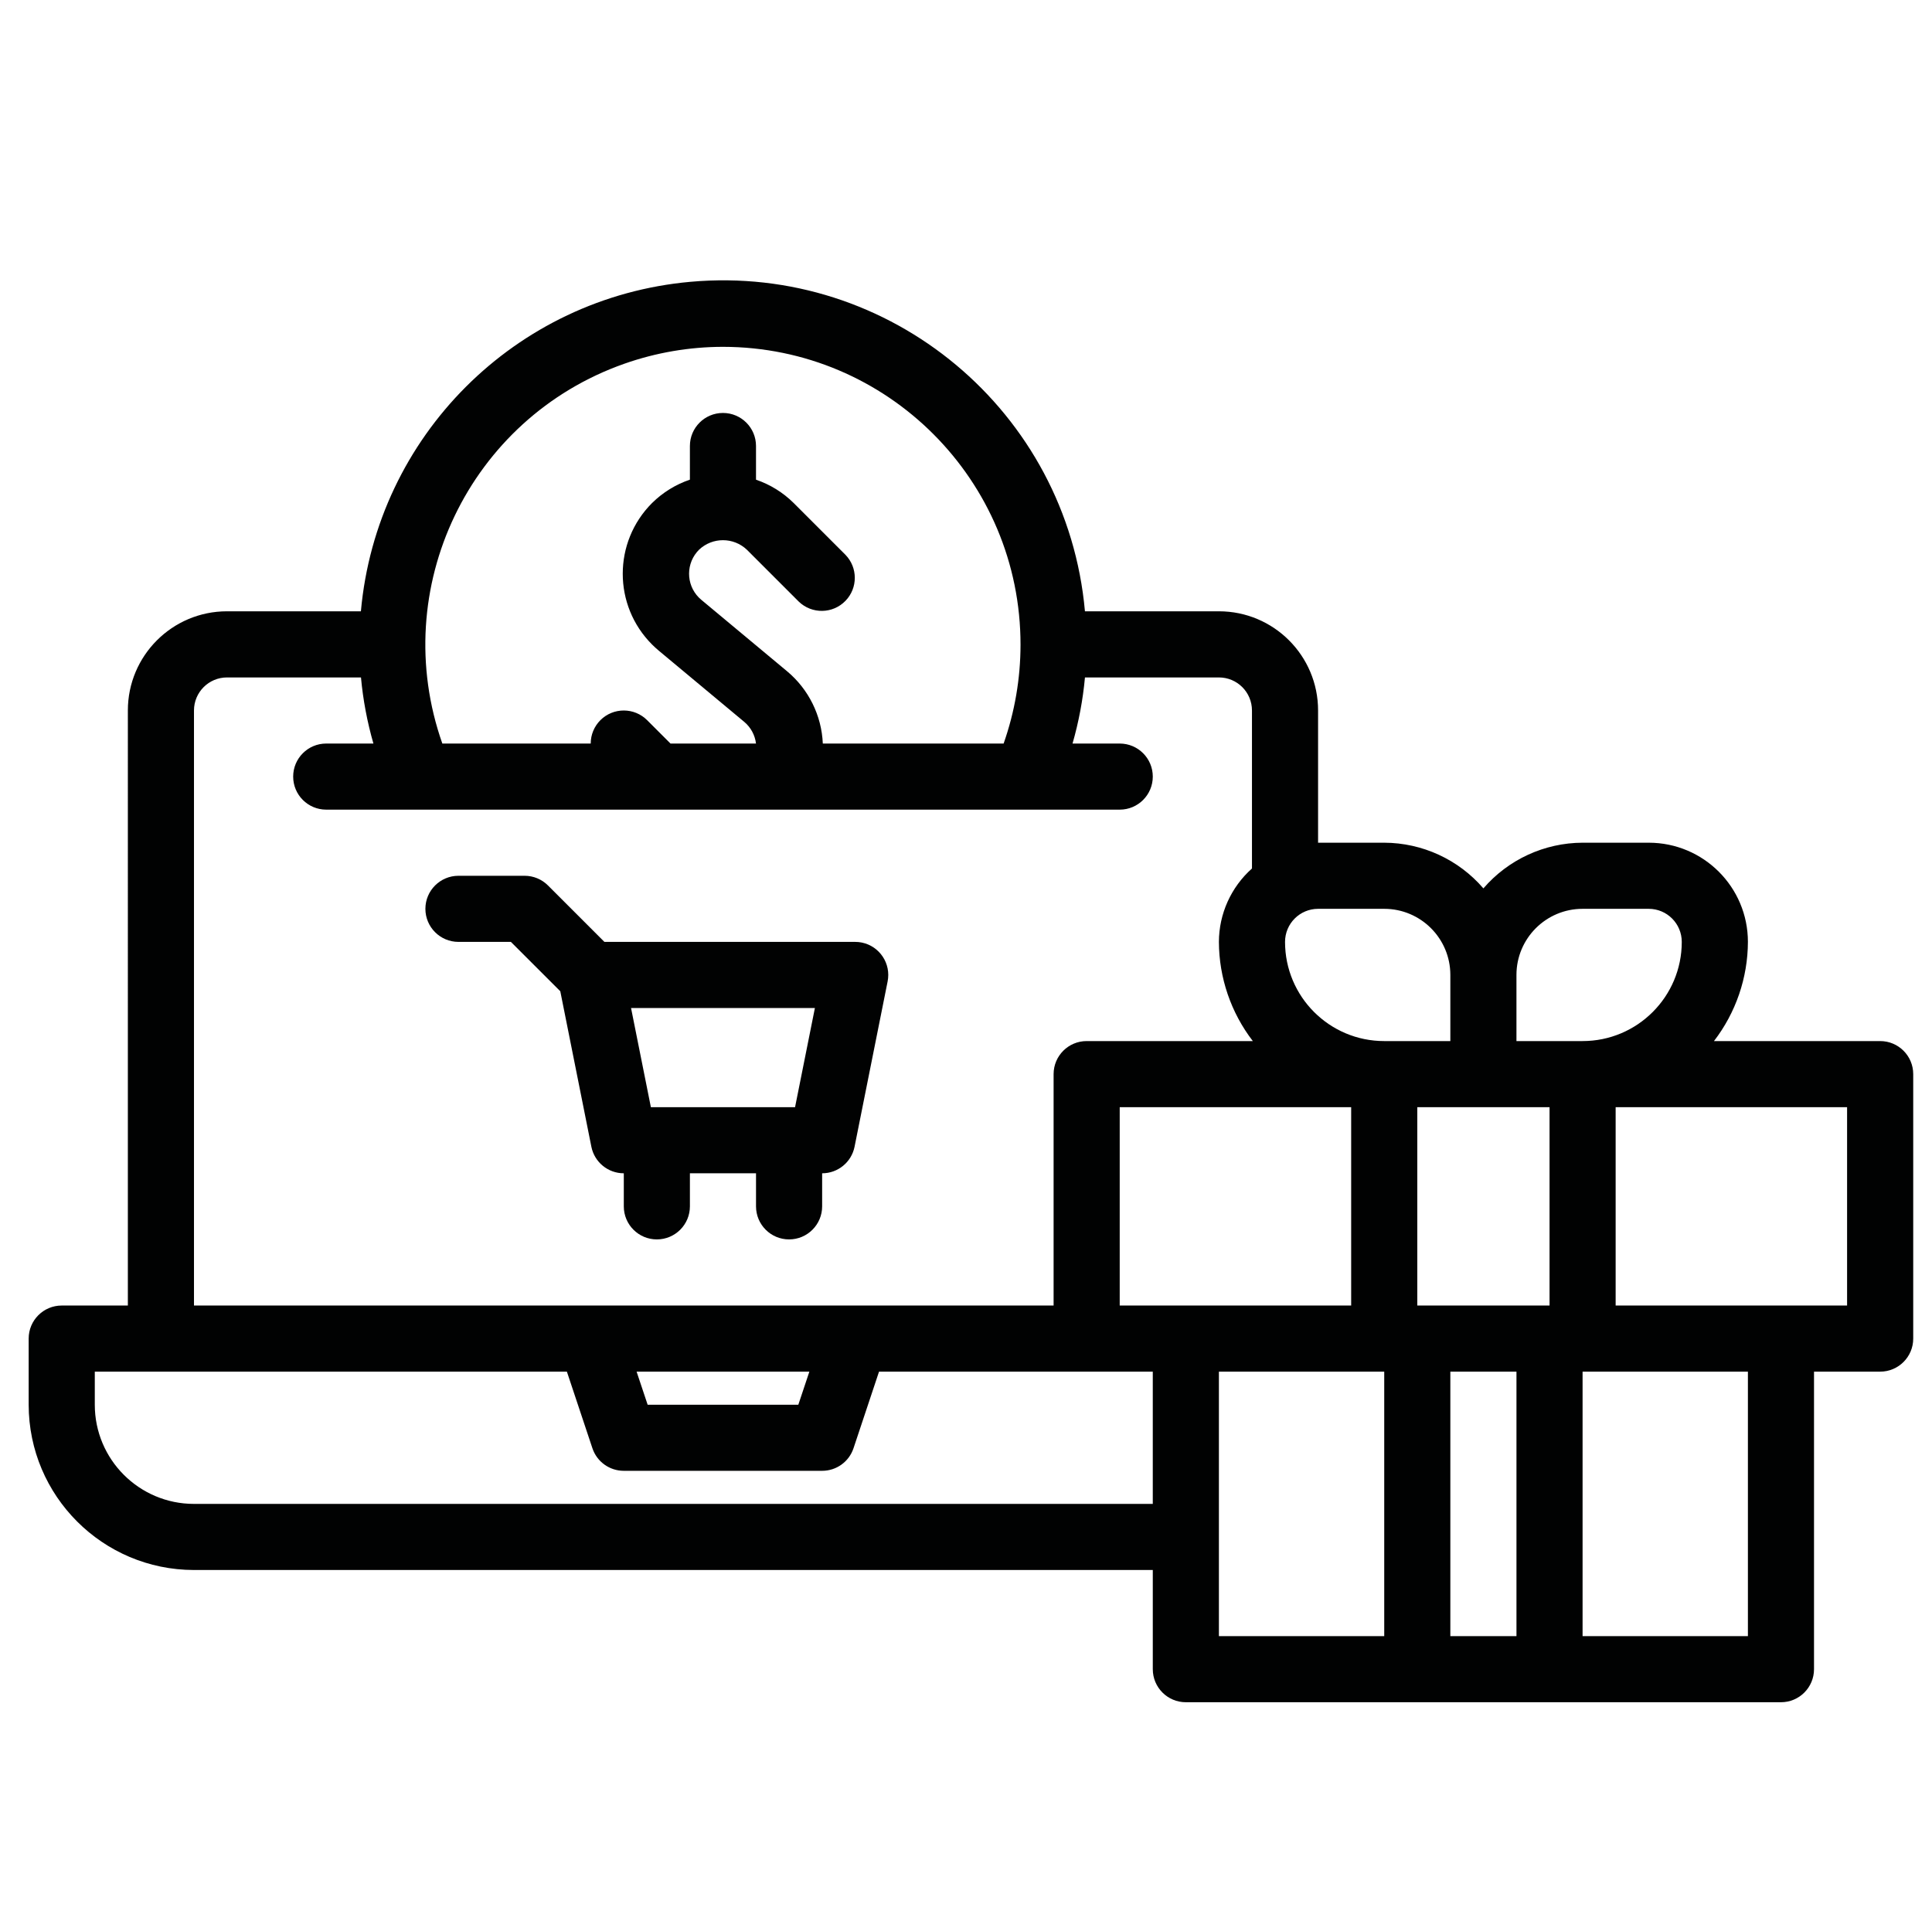
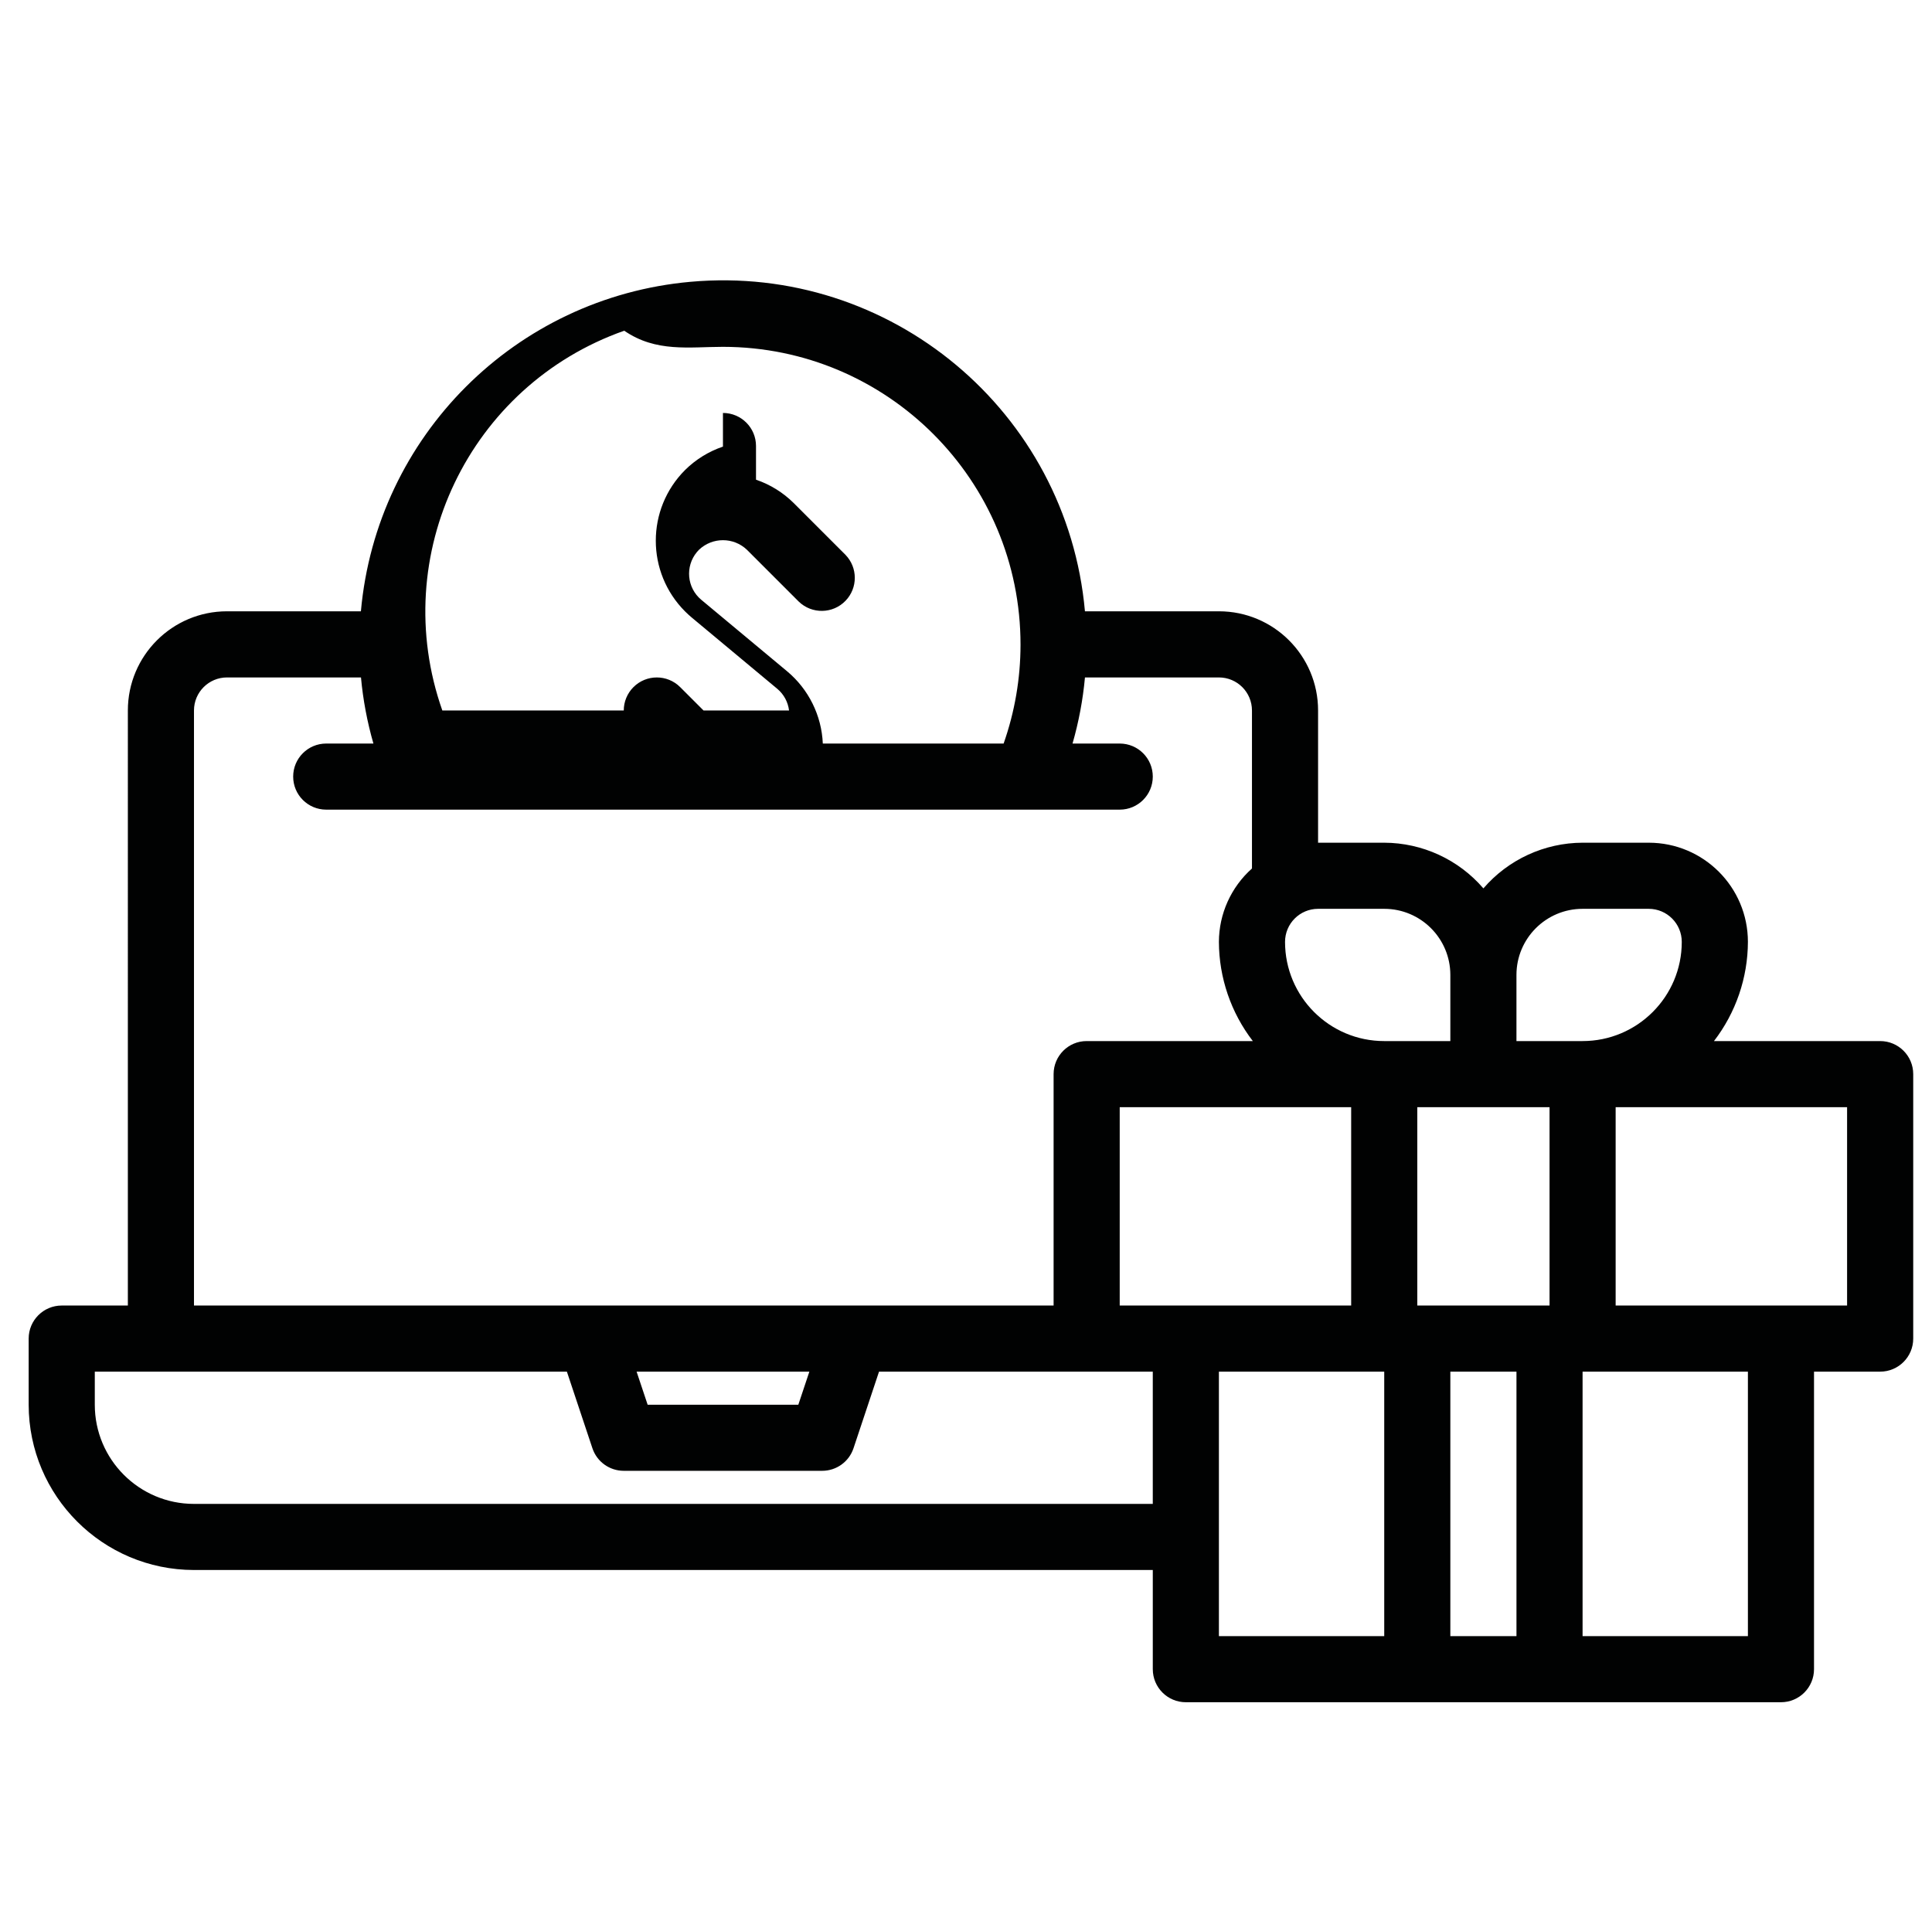
<svg xmlns="http://www.w3.org/2000/svg" version="1.1" id="Capa_1" x="0px" y="0px" width="138.898px" height="138.848px" viewBox="0 0 138.898 138.848" enable-background="new 0 0 138.898 138.848" xml:space="preserve">
  <g>
    <g id="outline_2_">
-       <path fill="#010202" d="M42.517,82.46c0.226,1.107,1.199,1.902,2.33,1.902v2.377c0,1.313,1.063,2.377,2.376,2.377    c1.312,0,2.377-1.064,2.377-2.377v-2.377h4.753v2.377c0,1.313,1.064,2.377,2.376,2.377c1.314,0,2.378-1.064,2.378-2.377v-2.377    c1.128,0,2.104-0.795,2.329-1.902l2.377-11.884c0.262-1.286-0.567-2.542-1.854-2.805c-0.158-0.032-0.316-0.048-0.476-0.047H43.453    l-4.057-4.058c-0.446-0.447-1.05-0.696-1.681-0.696h-4.753c-1.313,0-2.379,1.064-2.379,2.376c0,1.313,1.065,2.378,2.379,2.378    h3.769l3.55,3.548L42.517,82.46z M58.586,72.477l-1.427,7.132H46.794l-1.426-7.132H58.586z" />
-       <path fill="#010202" d="M135.172,74.855h-11.949c1.574-2.046,2.432-4.552,2.44-7.131c0-3.939-3.192-7.132-7.132-7.132h-4.754    c-2.74,0.009-5.343,1.208-7.131,3.284c-1.788-2.077-4.389-3.275-7.13-3.284h-4.755v-9.508c0-3.938-3.191-7.131-7.131-7.131h-9.63    c-1.288-14.375-13.988-24.982-28.362-23.691c-12.586,1.129-22.564,11.104-23.692,23.691h-9.625c-3.938,0-7.129,3.193-7.129,7.131    V93.87H4.437c-1.312,0-2.376,1.064-2.376,2.377v4.755c0.007,6.56,5.325,11.877,11.885,11.884h68.932v7.131    c0,1.313,1.064,2.377,2.377,2.377h42.785c1.313,0,2.376-1.064,2.376-2.377V98.624h4.756c1.312,0,2.376-1.063,2.376-2.377V77.231    C137.548,75.919,136.483,74.855,135.172,74.855z M82.878,93.87H80.5V79.608h16.64V93.87H82.878z M101.894,79.608h9.508V93.87    h-9.508V79.608z M113.777,65.346h4.754c1.313,0,2.377,1.064,2.377,2.378c0,3.938-3.193,7.131-7.131,7.131h-4.754v-4.755    C109.023,67.475,111.153,65.346,113.777,65.346z M99.517,65.346c2.625,0,4.753,2.129,4.753,4.754v4.755h-4.753    c-3.939,0-7.131-3.193-7.131-7.131c0-1.314,1.064-2.378,2.376-2.378H99.517z M51.977,24.938    c11.824,0.009,21.402,9.603,21.392,21.426c-0.002,2.418-0.413,4.817-1.215,7.098H59.155c-0.087-2.019-1.021-3.907-2.574-5.201    l-6.165-5.136c-1.033-0.861-1.172-2.397-0.313-3.432c0.047-0.057,0.097-0.111,0.149-0.163c0.964-0.919,2.483-0.919,3.447,0    l3.727,3.727c0.944,0.911,2.45,0.886,3.361-0.059c0.89-0.921,0.89-2.38,0-3.302l-3.727-3.728    c-0.763-0.756-1.689-1.331-2.708-1.677c0-0.017,0-0.028,0-0.046v-2.377c0-1.313-1.063-2.376-2.377-2.376    c-1.312,0-2.376,1.063-2.376,2.376v2.377c0,0.014,0,0.029,0,0.043c-1.021,0.347-1.952,0.921-2.72,1.68    c-2.81,2.809-2.81,7.363-0.001,10.173c0.152,0.152,0.311,0.297,0.477,0.437l6.165,5.137c0.461,0.392,0.759,0.944,0.831,1.547    h-6.146l-1.68-1.68c-0.928-0.928-2.433-0.928-3.361,0c-0.445,0.446-0.696,1.05-0.696,1.68H31.801    c-3.929-11.152,1.926-23.377,13.078-27.307C47.161,25.352,49.561,24.94,51.977,24.938z M13.946,51.085    c0-1.313,1.064-2.376,2.376-2.376h9.63c0.147,1.609,0.448,3.201,0.894,4.753h-3.392c-1.314,0-2.377,1.064-2.377,2.377    s1.063,2.376,2.377,2.376H80.5c1.313,0,2.378-1.063,2.378-2.376s-1.064-2.377-2.378-2.377h-3.392    c0.446-1.553,0.746-3.144,0.893-4.753h9.63c1.313,0,2.377,1.063,2.377,2.376v11.361c-1.506,1.342-2.371,3.261-2.377,5.278    c0.009,2.579,0.866,5.085,2.438,7.131H78.123c-1.312,0-2.376,1.063-2.376,2.376V93.87H13.946V51.085z M58.188,98.624l-0.794,2.378    H46.561l-0.794-2.378H58.188z M13.946,108.133c-3.938,0-7.131-3.193-7.131-7.131v-2.378h33.94l1.835,5.506    c0.323,0.97,1.232,1.625,2.256,1.624h14.262c1.023,0.001,1.932-0.654,2.254-1.624l1.834-5.506h19.681v9.509H13.946z     M87.631,98.624h11.886v19.016H87.631V98.624z M104.27,117.64V98.624h4.754v19.016H104.27z M125.663,117.64h-11.886V98.624h11.886    V117.64z M132.793,93.87h-16.639V79.608h16.639V93.87z" />
+       <path fill="#010202" d="M135.172,74.855h-11.949c1.574-2.046,2.432-4.552,2.44-7.131c0-3.939-3.192-7.132-7.132-7.132h-4.754    c-2.74,0.009-5.343,1.208-7.131,3.284c-1.788-2.077-4.389-3.275-7.13-3.284h-4.755v-9.508c0-3.938-3.191-7.131-7.131-7.131h-9.63    c-1.288-14.375-13.988-24.982-28.362-23.691c-12.586,1.129-22.564,11.104-23.692,23.691h-9.625c-3.938,0-7.129,3.193-7.129,7.131    V93.87H4.437c-1.312,0-2.376,1.064-2.376,2.377v4.755c0.007,6.56,5.325,11.877,11.885,11.884h68.932v7.131    c0,1.313,1.064,2.377,2.377,2.377h42.785c1.313,0,2.376-1.064,2.376-2.377V98.624h4.756c1.312,0,2.376-1.063,2.376-2.377V77.231    C137.548,75.919,136.483,74.855,135.172,74.855z M82.878,93.87H80.5V79.608h16.64V93.87H82.878z M101.894,79.608h9.508V93.87    h-9.508V79.608z M113.777,65.346h4.754c1.313,0,2.377,1.064,2.377,2.378c0,3.938-3.193,7.131-7.131,7.131h-4.754v-4.755    C109.023,67.475,111.153,65.346,113.777,65.346z M99.517,65.346c2.625,0,4.753,2.129,4.753,4.754v4.755h-4.753    c-3.939,0-7.131-3.193-7.131-7.131c0-1.314,1.064-2.378,2.376-2.378H99.517z M51.977,24.938    c11.824,0.009,21.402,9.603,21.392,21.426c-0.002,2.418-0.413,4.817-1.215,7.098H59.155c-0.087-2.019-1.021-3.907-2.574-5.201    l-6.165-5.136c-1.033-0.861-1.172-2.397-0.313-3.432c0.047-0.057,0.097-0.111,0.149-0.163c0.964-0.919,2.483-0.919,3.447,0    l3.727,3.727c0.944,0.911,2.45,0.886,3.361-0.059c0.89-0.921,0.89-2.38,0-3.302l-3.727-3.728    c-0.763-0.756-1.689-1.331-2.708-1.677c0-0.017,0-0.028,0-0.046v-2.377c0-1.313-1.063-2.376-2.377-2.376    v2.377c0,0.014,0,0.029,0,0.043c-1.021,0.347-1.952,0.921-2.72,1.68    c-2.81,2.809-2.81,7.363-0.001,10.173c0.152,0.152,0.311,0.297,0.477,0.437l6.165,5.137c0.461,0.392,0.759,0.944,0.831,1.547    h-6.146l-1.68-1.68c-0.928-0.928-2.433-0.928-3.361,0c-0.445,0.446-0.696,1.05-0.696,1.68H31.801    c-3.929-11.152,1.926-23.377,13.078-27.307C47.161,25.352,49.561,24.94,51.977,24.938z M13.946,51.085    c0-1.313,1.064-2.376,2.376-2.376h9.63c0.147,1.609,0.448,3.201,0.894,4.753h-3.392c-1.314,0-2.377,1.064-2.377,2.377    s1.063,2.376,2.377,2.376H80.5c1.313,0,2.378-1.063,2.378-2.376s-1.064-2.377-2.378-2.377h-3.392    c0.446-1.553,0.746-3.144,0.893-4.753h9.63c1.313,0,2.377,1.063,2.377,2.376v11.361c-1.506,1.342-2.371,3.261-2.377,5.278    c0.009,2.579,0.866,5.085,2.438,7.131H78.123c-1.312,0-2.376,1.063-2.376,2.376V93.87H13.946V51.085z M58.188,98.624l-0.794,2.378    H46.561l-0.794-2.378H58.188z M13.946,108.133c-3.938,0-7.131-3.193-7.131-7.131v-2.378h33.94l1.835,5.506    c0.323,0.97,1.232,1.625,2.256,1.624h14.262c1.023,0.001,1.932-0.654,2.254-1.624l1.834-5.506h19.681v9.509H13.946z     M87.631,98.624h11.886v19.016H87.631V98.624z M104.27,117.64V98.624h4.754v19.016H104.27z M125.663,117.64h-11.886V98.624h11.886    V117.64z M132.793,93.87h-16.639V79.608h16.639V93.87z" />
    </g>
  </g>
</svg>